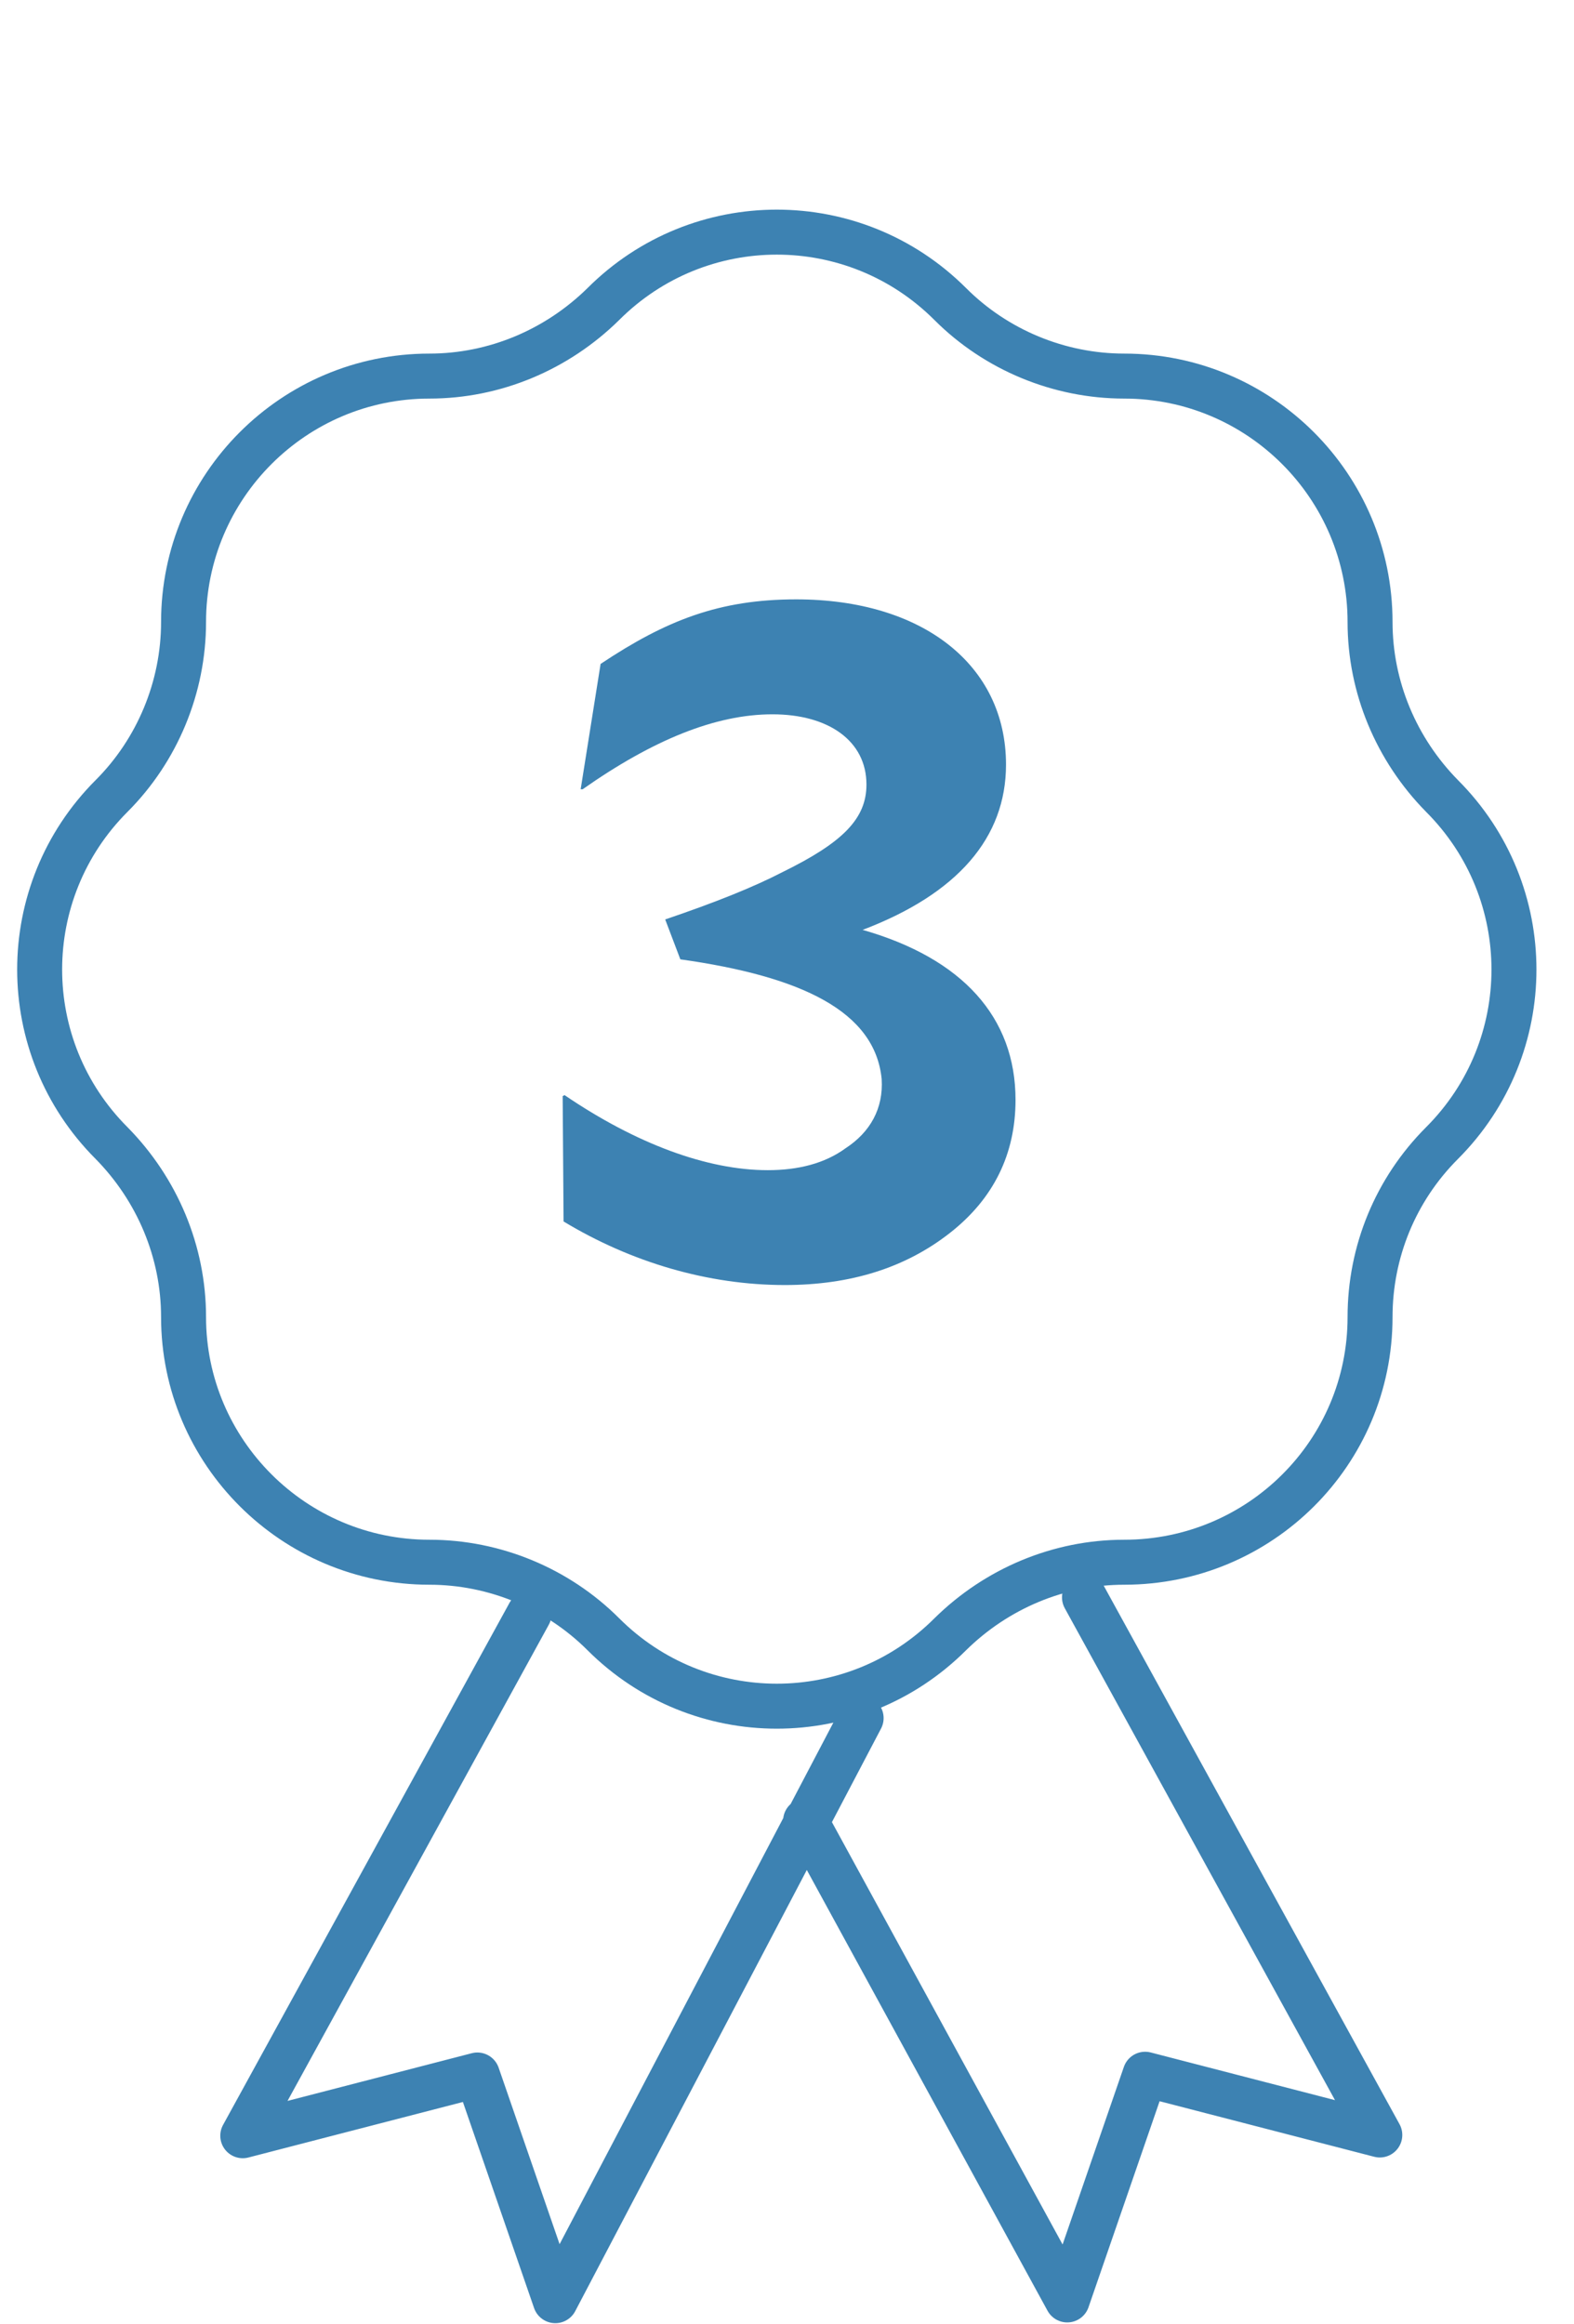
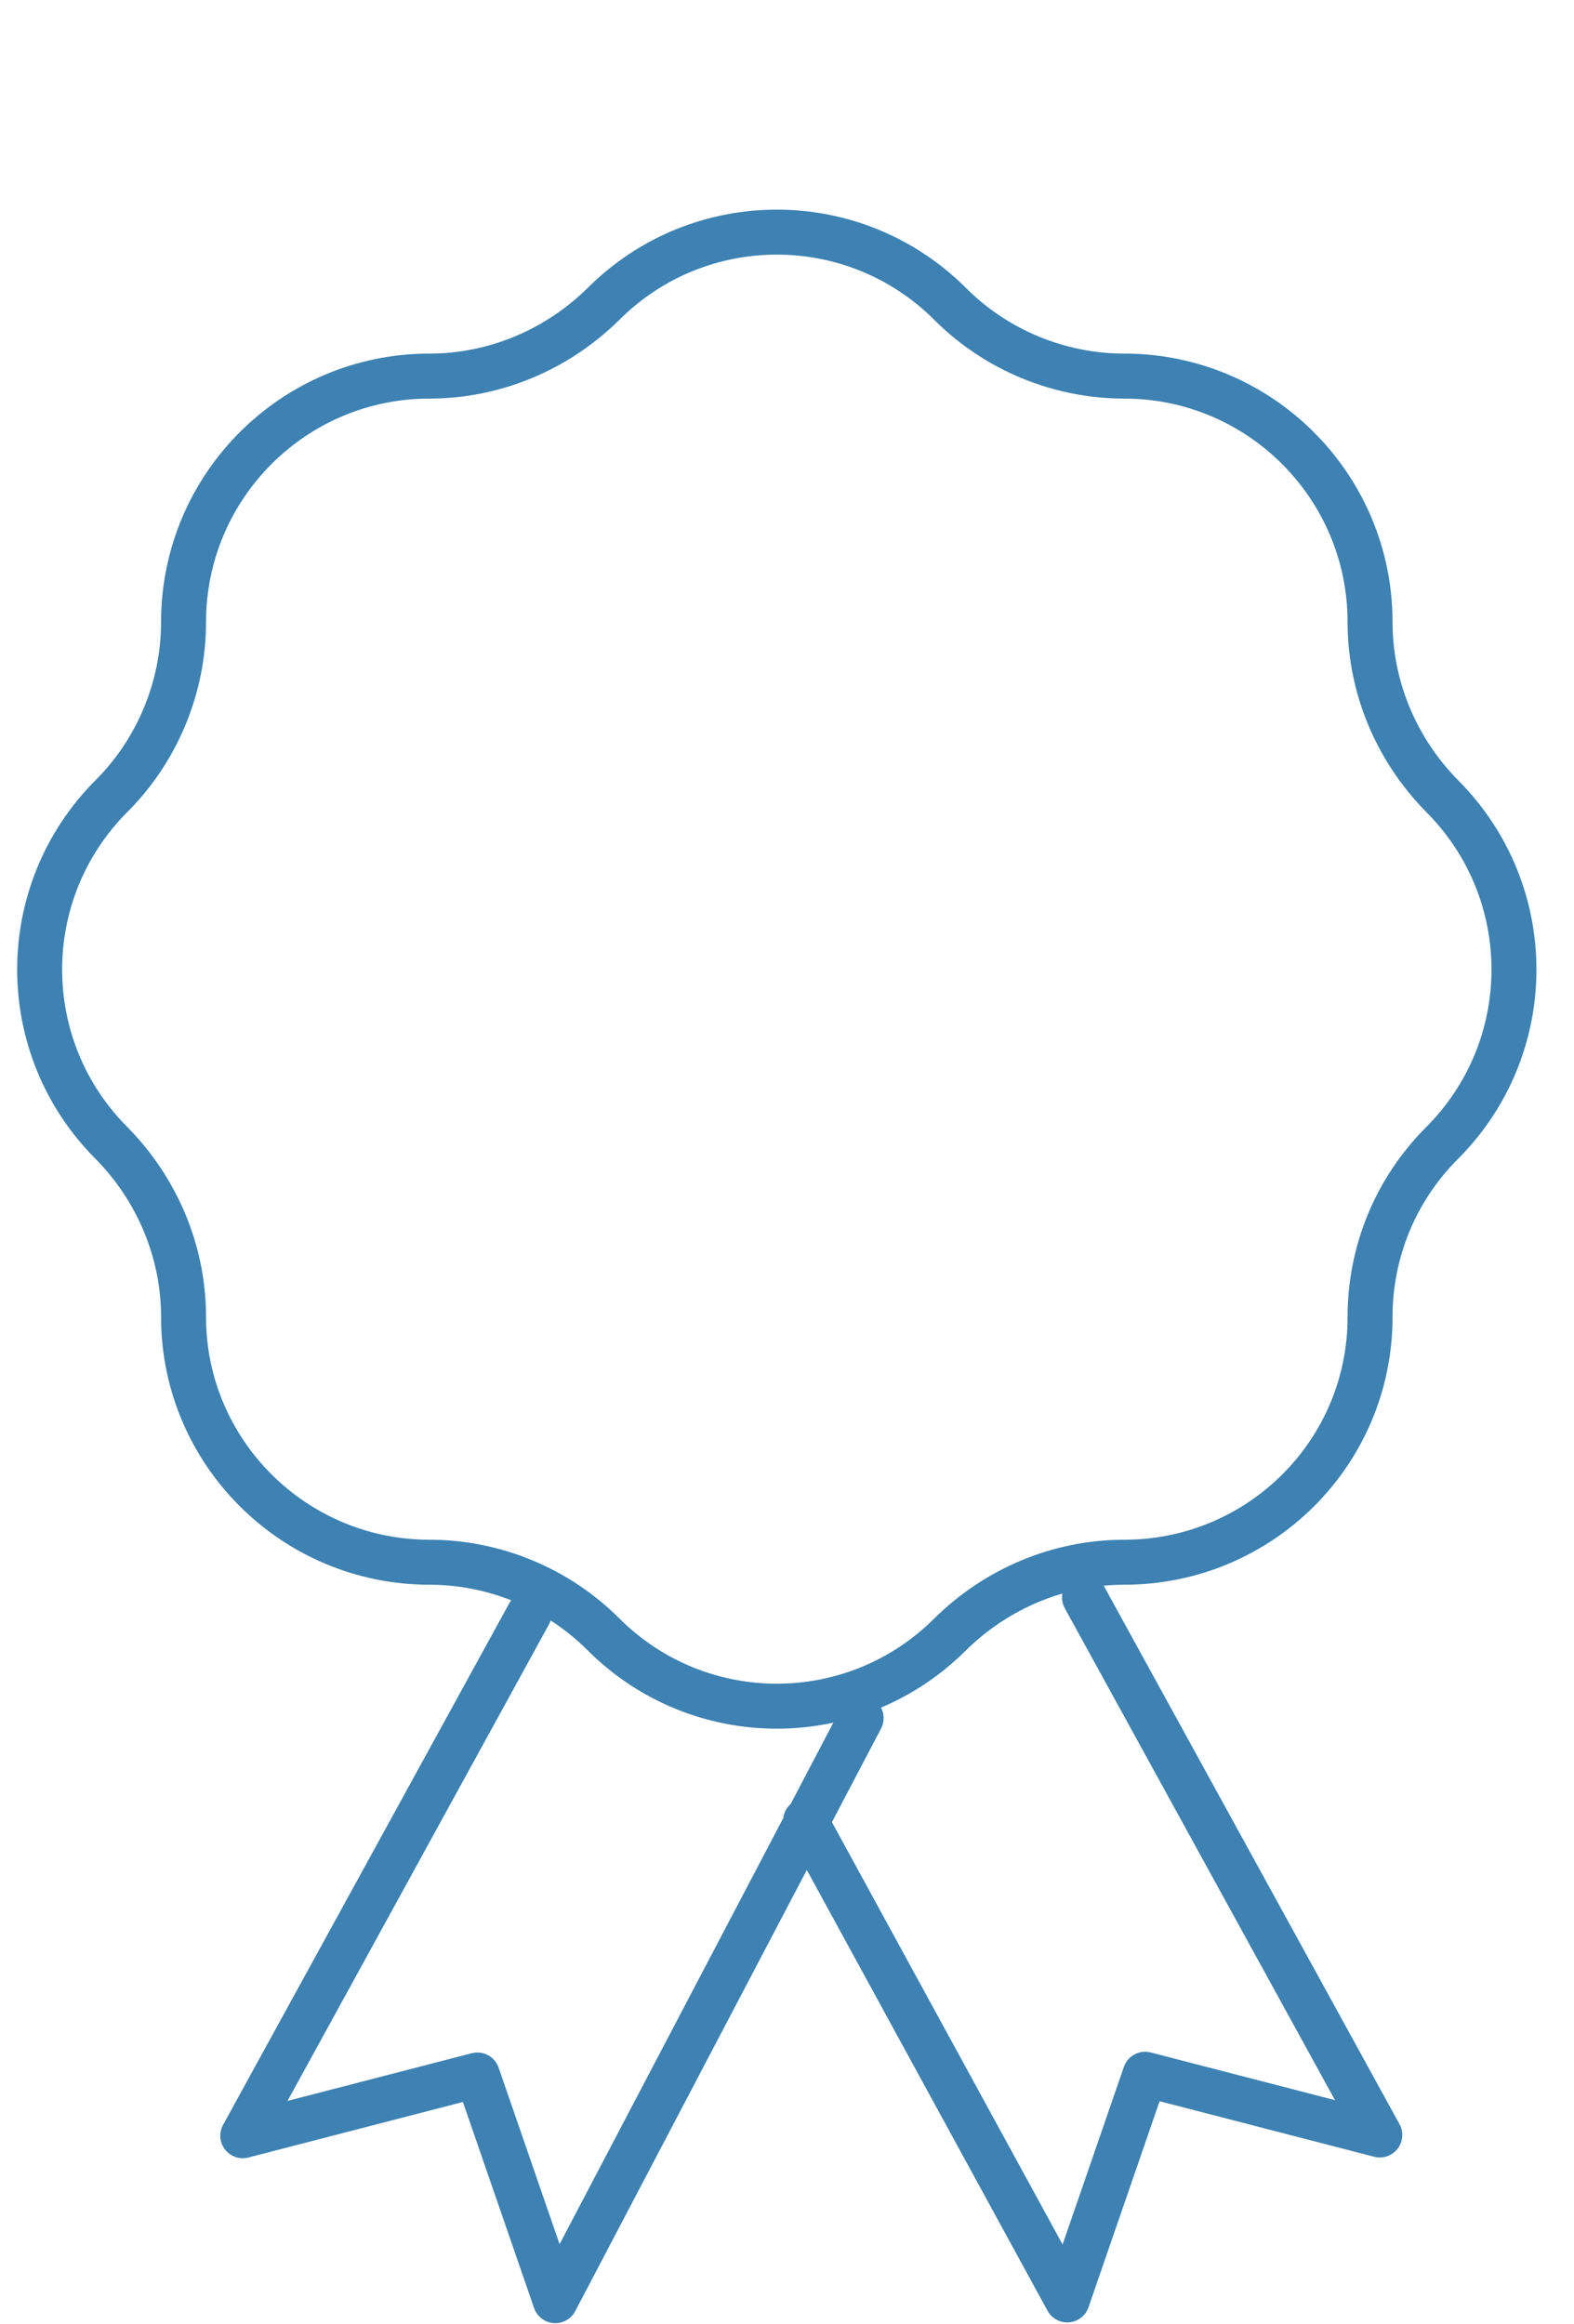
<svg xmlns="http://www.w3.org/2000/svg" width="21" height="31" viewBox="0 0 21 31" fill="none">
  <path d="M12.679 4.056C13.289 4.666 14.129 5.016 14.999 5.016C16.809 5.016 18.279 6.486 18.279 8.296C18.279 9.166 18.629 9.996 19.239 10.616C20.519 11.896 20.519 13.966 19.239 15.246C18.619 15.866 18.279 16.696 18.279 17.566C18.279 19.376 16.809 20.836 14.999 20.836C14.129 20.836 13.299 21.186 12.679 21.796C11.399 23.076 9.329 23.076 8.049 21.796C7.439 21.186 6.599 20.836 5.729 20.836C3.919 20.836 2.449 19.366 2.449 17.566C2.449 16.696 2.099 15.866 1.489 15.246C0.209 13.966 0.209 11.896 1.489 10.616C2.099 10.006 2.449 9.166 2.449 8.296C2.449 6.486 3.919 5.016 5.729 5.016C6.599 5.016 7.429 4.666 8.049 4.056C9.329 2.776 11.399 2.776 12.679 4.056Z" stroke="#3D82B2" stroke-width="0.6" stroke-miterlimit="10" stroke-linecap="round" />
  <path d="M7.059 21.525L3.239 28.485L6.369 27.675L7.409 30.685L11.489 22.915M14.469 21.305L18.409 28.475L15.278 27.665L14.239 30.675L10.748 24.285" stroke="#3D82B2" stroke-width="0.6" stroke-linecap="round" stroke-linejoin="round" />
-   <path d="M13.549 14.669C13.549 15.391 13.257 15.987 12.675 16.443C12.079 16.911 11.345 17.139 10.471 17.139C9.445 17.139 8.419 16.835 7.519 16.291L7.507 14.619L7.532 14.606C8.482 15.252 9.432 15.607 10.243 15.607C10.648 15.607 11.003 15.518 11.281 15.315C11.611 15.1 11.788 14.783 11.763 14.391C11.674 13.491 10.699 13.023 9.077 12.795L8.875 12.263C9.546 12.035 10.053 11.832 10.445 11.629C11.243 11.237 11.56 10.92 11.56 10.464C11.56 9.881 11.053 9.527 10.306 9.527C9.546 9.527 8.71 9.869 7.773 10.527H7.747L8.013 8.855C8.887 8.273 9.597 7.994 10.623 7.994C12.307 7.994 13.422 8.868 13.422 10.198C13.422 11.173 12.776 11.921 11.509 12.402C12.839 12.782 13.549 13.567 13.549 14.669Z" fill="#3D82B2" />
</svg>